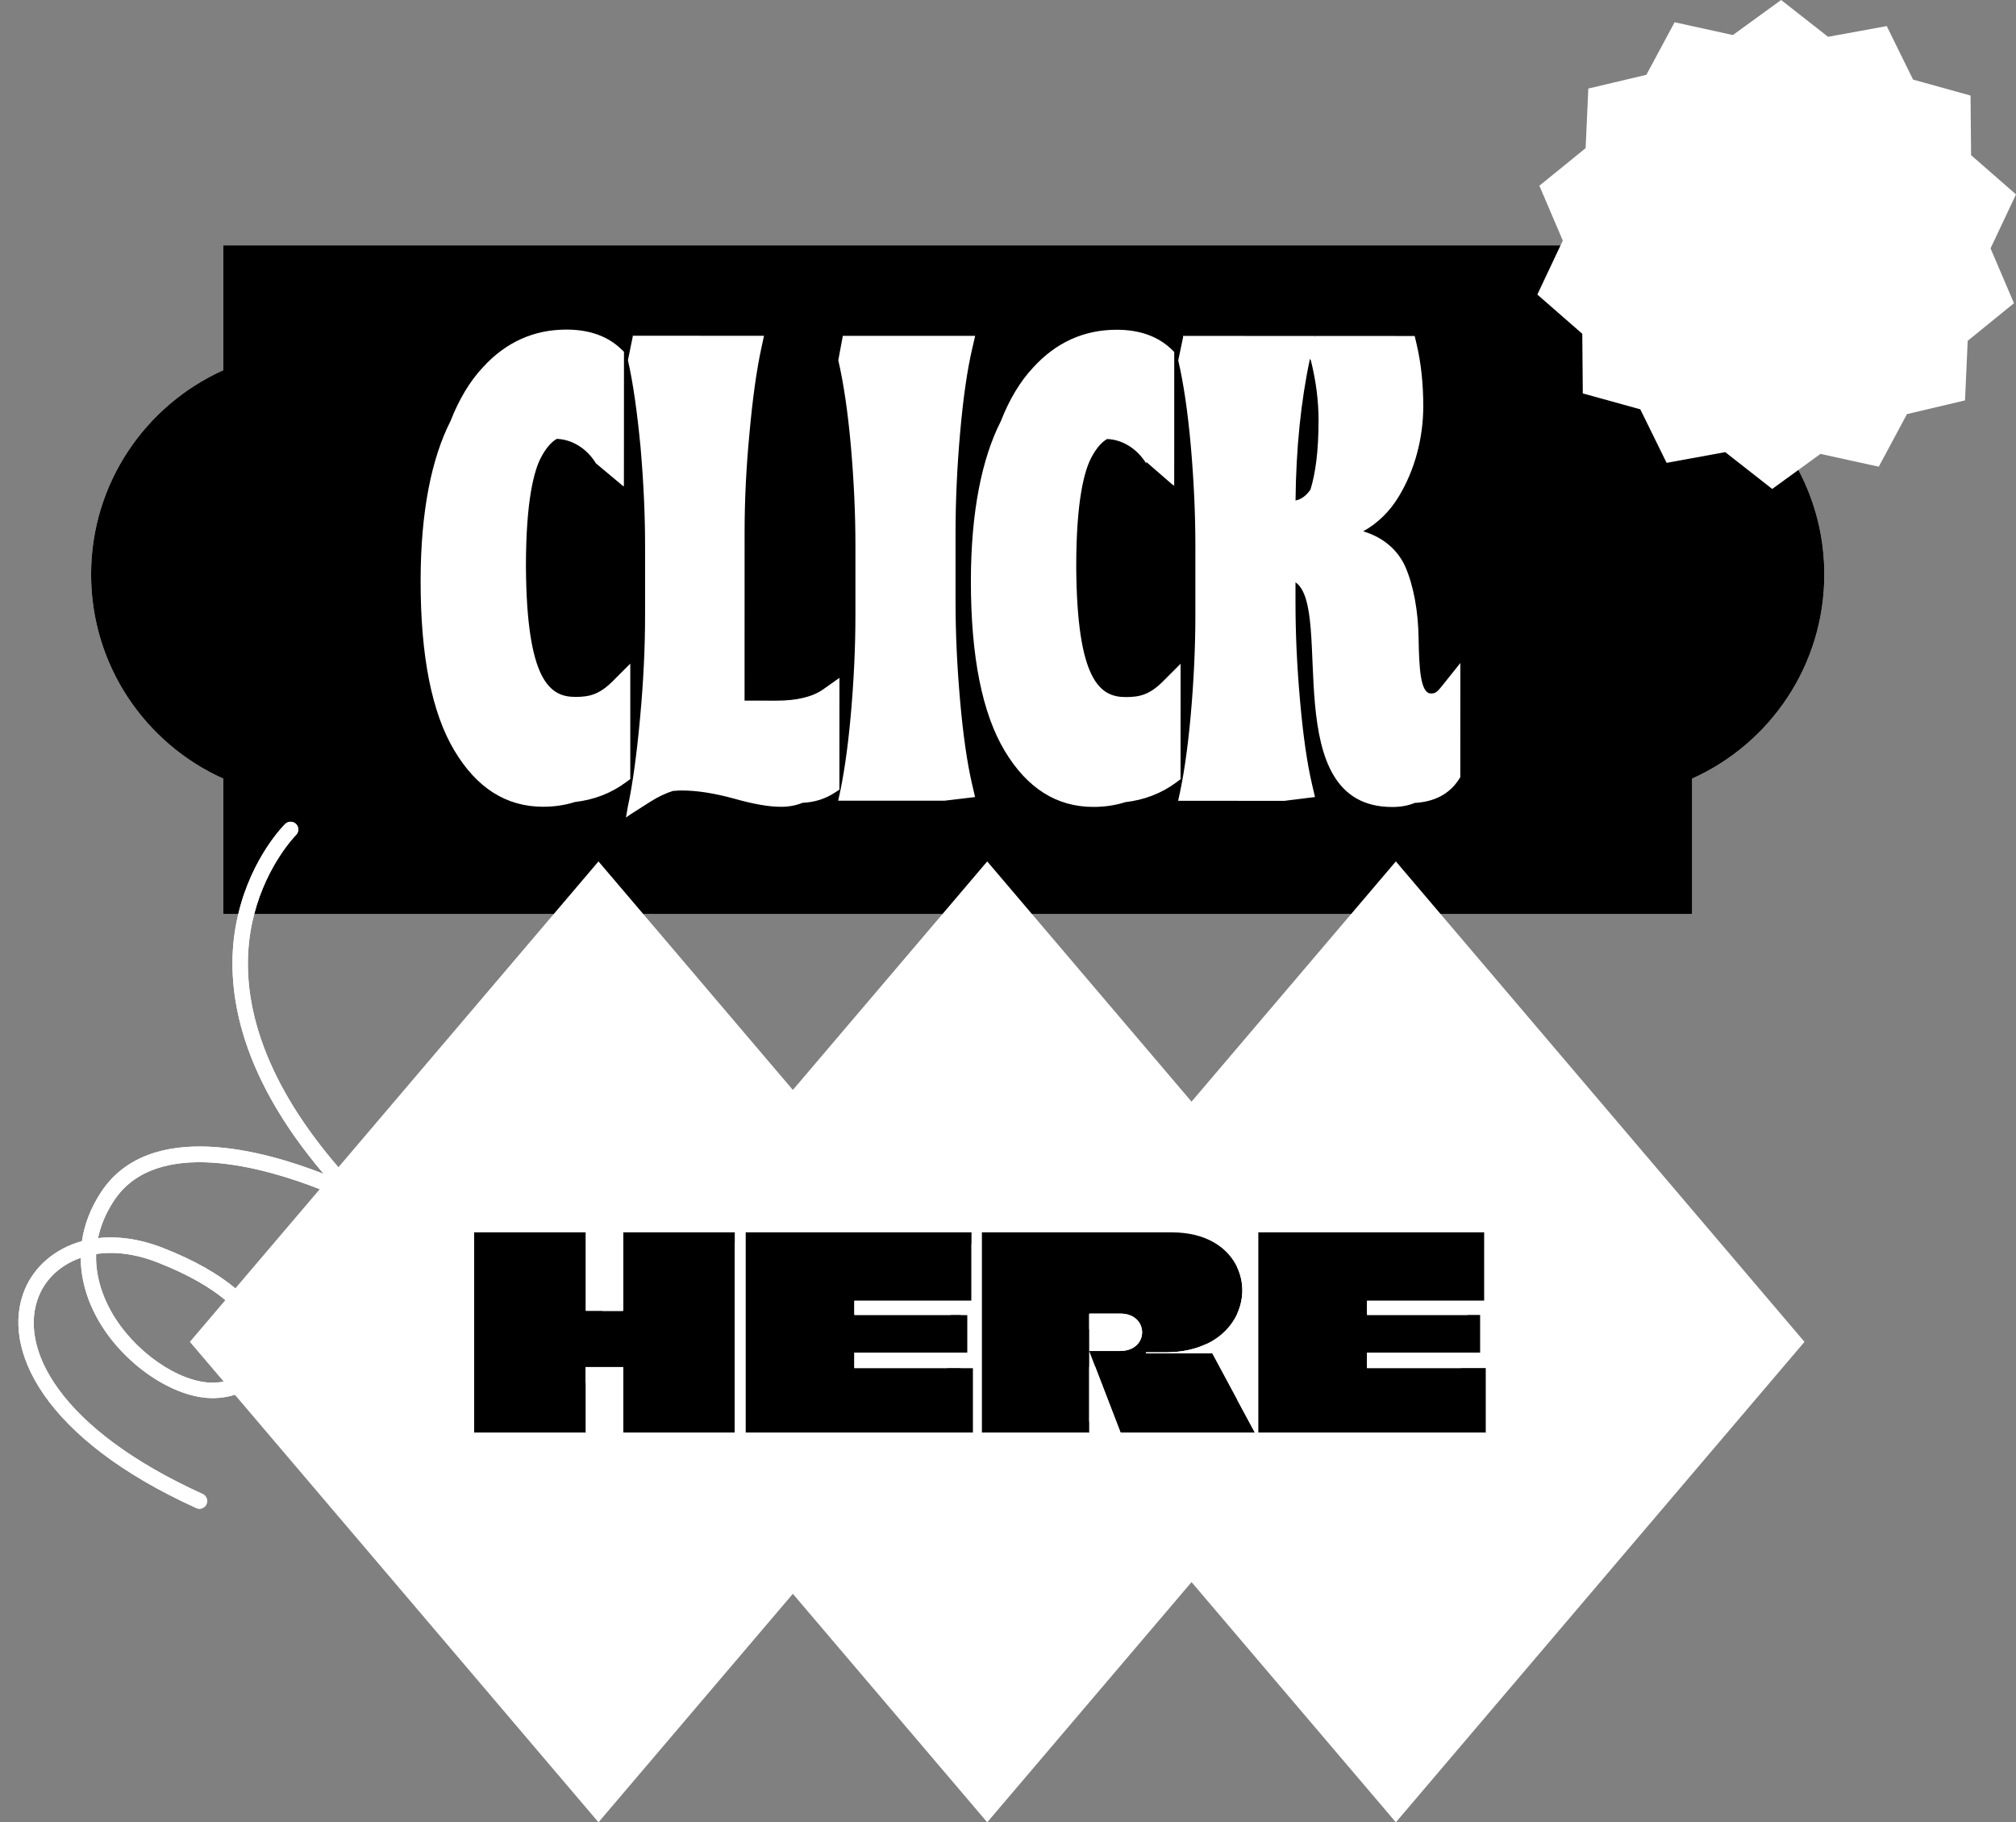
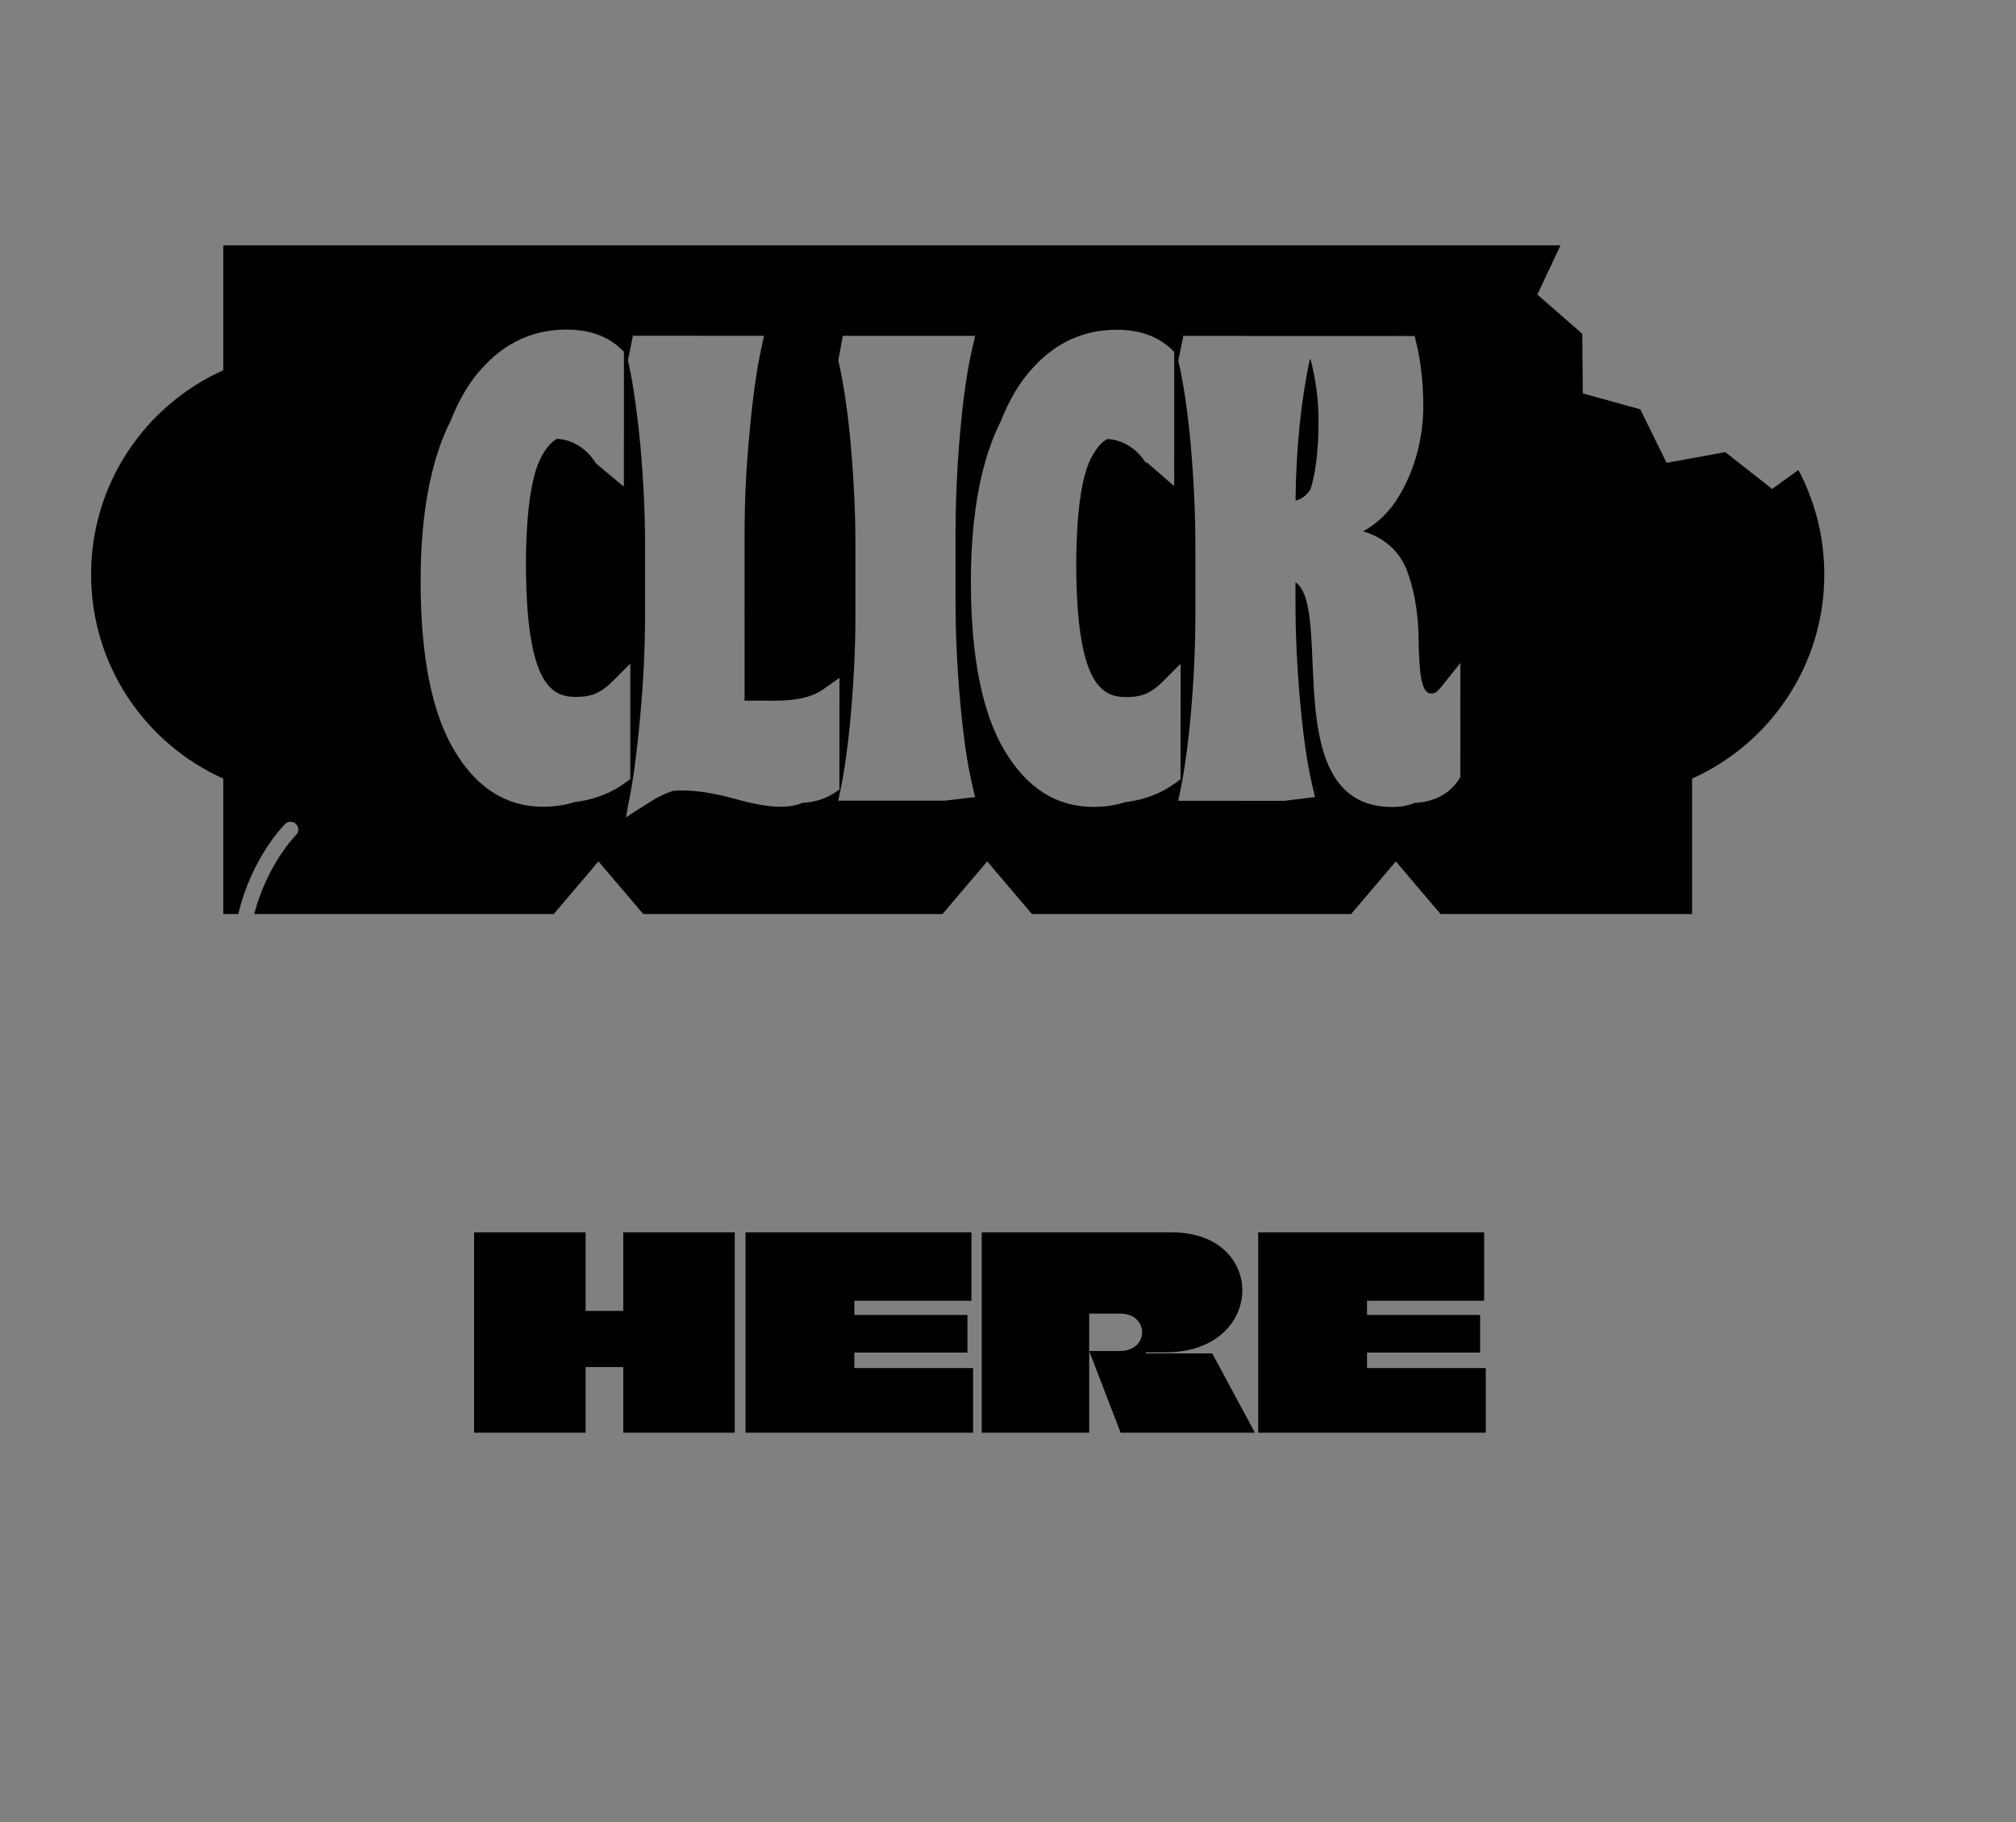
<svg xmlns="http://www.w3.org/2000/svg" fill="#000000" height="456" preserveAspectRatio="xMidYMid meet" version="1" viewBox="-4.6 0.0 504.6 456.0" width="504.6" zoomAndPan="magnify">
  <rect x="-4.6" y="0.0" width="504.6" height="456.0" fill="#808080" stroke="none" />
  <g id="change1_1">
-     <path d="M500,48.65l-11.24-9.82l-0.14-14.92l-14.38-3.99l-6.59-13.39l-14.69,2.68L441.21,0l-12.08,8.77l-14.58-3.2 l-7.07,13.15l-14.53,3.44l-0.67,14.91l-11.58,9.41l5.87,13.73L386,61.4H51.29v31.25c-19.5,8.76-33.09,28.34-33.09,51.1 c0,11.39,3.4,21.97,9.23,30.81c5.84,8.83,14.11,15.92,23.86,20.29v33.89h3.75c-0.28,1.17-0.54,2.37-0.74,3.62 c-2.31,13.85-0.05,35.35,22.12,61.41c-14.46-5.68-43.63-14.05-55.82,4.71c-2.51,3.86-4.08,7.95-4.69,12.12 c-6.88,1.89-11.92,6.45-14.27,12.02c-6.22,14.75,4.62,37.42,42.88,54.77c0.26,0.12,0.53,0.18,0.8,0.18c0.73,0,1.44-0.43,1.76-1.14 c0.44-0.97,0.01-2.12-0.96-2.56c-35.89-16.28-46.41-36.72-40.91-49.75c1.76-4.16,5.39-7.61,10.4-9.35 c0.02,5.08,1.42,10.24,4.2,15.25c6.32,11.35,19.18,20.08,29.19,19.86c1.85-0.04,3.6-0.33,5.19-0.84L145.2,456.03l48.65-57.18 L242.5,456.03l51.14-60.11l51.14,60.11L447.06,335.8l-91.08-107.06h62.95v-33.89c19.5-8.75,33.09-28.33,33.09-51.1 c0-4.73-0.59-9.31-1.69-13.69c-1.11-4.38-2.73-8.56-4.79-12.46l5.52-4.01l14.59,3.2l7.06-13.16l14.53-3.43l0.67-14.91l11.58-9.41 l-5.86-13.73L500,48.65z M193.85,272.76l-37.44-44.02h74.89L193.85,272.76z M293.64,275.69l-39.94-46.95h79.88L293.64,275.69z M58.08,233.21c0.25-1.57,0.58-3.04,0.95-4.47H134l-53.9,63.37C62.69,271.95,55.09,251.7,58.08,233.21z M48.92,346.01 c-0.1,0-0.19,0.01-0.29,0.01c-8.56,0-19.91-7.96-25.44-17.88c-2.09-3.77-3.92-8.71-3.73-14.32c4.44-0.67,9.65-0.14,15.36,2.1 c7.61,2.97,13.14,6.22,16.99,9.43l-8.89,10.45l8.48,9.96C50.61,345.9,49.78,345.99,48.92,346.01z M54.31,322.41 c-4.22-3.52-10.11-6.99-18.08-10.1c-5.97-2.33-11.47-3.01-16.29-2.47c0.61-2.97,1.84-6.08,3.91-9.26 c10.67-16.41,38.16-8.26,51.58-2.99L54.31,322.41z" fill="#ffffff" />
-   </g>
+     </g>
  <g id="change2_1">
-     <path d="M337.56,342.36v-3.74c0-0.13,0-0.13,0.07-0.13h28.24v-9.43h-28.24c-0.07,0-0.07,0-0.07-0.13v-3.41h29.32 V308.4h-56.56v50.14h56.96v-16.18H337.56z M305.08,350.32l-6.26-11.63h-16.61v-0.27h4.97c4.12,0,7.57-0.82,10.36-2.18 c3.64-1.77,6.16-4.48,7.54-7.52c0.84-1.86,1.27-3.84,1.27-5.81c0-1.97-0.43-3.91-1.27-5.72c-1.15-2.47-3.08-4.67-5.8-6.25 c-2.73-1.58-6.24-2.54-10.55-2.54h-47.61v50.14h26.9v-29.68c0-0.07,0.07-0.13,0.13-0.13h7.67c3.63,0,5.45,2.34,5.45,4.68 c0,2.3-1.78,4.6-5.32,4.66c-0.04,0.01-0.08,0.02-0.13,0.02h-7.8l1.52,3.95l6.35,16.5h33.62L305.08,350.32z M209.24,342.36v-3.74 c0-0.13,0-0.13,0.07-0.13h28.24v-9.43h-28.24c-0.07,0-0.07,0-0.07-0.13v-3.41h29.32V308.4H182v50.14h56.96v-16.18H209.24z M151.4,308.4v19.52c0,0.07-0.07,0.14-0.14,0.14h-9.21c-0.07,0-0.07-0.07-0.07-0.14V308.4h-27.91v50.14h27.91v-16.31 c0-0.07,0-0.13,0.07-0.13h9.21c0.07,0,0.14,0.06,0.14,0.13v16.31h27.91V308.4H151.4z M323.51,90.2l-0.23-0.41 c-2.26,10.52-3.48,22.41-3.61,35.46c1.44-0.28,2.69-1.21,3.73-2.72c1.24-3.96,2.03-9.54,2.03-17.35 C325.43,100.42,324.82,95.42,323.51,90.2z M323.51,90.2l-0.23-0.41c-2.26,10.52-3.48,22.41-3.61,35.46 c1.44-0.28,2.69-1.21,3.73-2.72c1.24-3.96,2.03-9.54,2.03-17.35C325.43,100.42,324.82,95.42,323.51,90.2z M323.51,90.2l-0.23-0.41 c-2.26,10.52-3.48,22.41-3.61,35.46c1.44-0.28,2.69-1.21,3.73-2.72c1.24-3.96,2.03-9.54,2.03-17.35 C325.43,100.42,324.82,95.42,323.51,90.2z M323.51,90.2l-0.23-0.41c-2.26,10.52-3.48,22.41-3.61,35.46 c1.44-0.28,2.69-1.21,3.73-2.72c1.24-3.96,2.03-9.54,2.03-17.35C325.43,100.42,324.82,95.42,323.51,90.2z M323.51,90.2l-0.23-0.41 c-2.26,10.52-3.48,22.41-3.61,35.46c1.44-0.28,2.69-1.21,3.73-2.72c1.24-3.96,2.03-9.54,2.03-17.35 C325.43,100.42,324.82,95.42,323.51,90.2z M323.51,90.2l-0.23-0.41c-2.26,10.52-3.48,22.41-3.61,35.46 c1.44-0.28,2.69-1.21,3.73-2.72c1.24-3.96,2.03-9.54,2.03-17.35C325.43,100.42,324.82,95.42,323.51,90.2z M450.33,130.06 c-1.11-4.38-2.73-8.56-4.79-12.46l-6.56,4.76l-11.75-9.21l-14.68,2.68l-6.59-13.4l-14.39-3.98l-0.13-14.92l-11.25-9.82L386,61.4 H51.29v31.25c-19.5,8.76-33.09,28.34-33.09,51.1c0,11.39,3.4,21.97,9.23,30.81c5.84,8.83,14.11,15.92,23.86,20.29v33.89h3.75 c3.37-14.17,11.37-22.18,11.74-22.54c0.76-0.75,1.98-0.74,2.73,0.02c0.75,0.76,0.74,1.99-0.02,2.74 c-0.13,0.12-7.22,7.32-10.46,19.78H134l11.2-13.17l11.21,13.17h74.89l11.2-13.17l11.2,13.17h79.88l11.2-13.17l11.2,13.17h62.95 v-33.89c19.5-8.75,33.09-28.33,33.09-51.1C452.02,139.02,451.43,134.44,450.33,130.06z M139.32,200.7c-2.49,0.79-5.17,1.19-8,1.19 c-9.22-0.01-16.6-4.7-22.2-14.08c-5.61-9.37-8.45-23.52-8.44-42.42c0-17.47,2.79-30.8,7.48-40.01c2.13-5.44,4.83-9.97,8.11-13.46 c5.7-6.26,12.72-9.44,20.88-9.44h0.01c2.84,0,5.4,0.4,7.68,1.2c2.27,0.8,4.26,2,5.93,3.58l0.81,0.77v1.11l-0.01,23.28 l-0.01,9.22l-0.11-0.19l0.07,0.32l-6.95-5.81c-2.33-3.83-6.13-6.03-9.82-6.13c-1.37,0.81-2.64,2.22-3.93,4.64 c-1.72,3.25-3.77,10.61-3.78,27.21c0.16,28.76,6.03,32.72,12.35,32.72h0.13c3.44,0,5.93-0.63,9.24-3.93l4.4-4.4v28.89l-1.04,0.77 C148.4,198.5,144.11,200.15,139.32,200.7z M196.26,200.91c-1.65,0.67-3.46,1-5.45,0.99c-2.99,0-6.91-0.69-11.76-2.07 c-4.84-1.31-9.14-2.01-12.98-2.01c-0.77,0-1.52,0.05-2.28,0.12c-1.86,0.61-3.68,1.47-5.45,2.59l-5.11,3.25l-1.15,0.81l0.46-2.7 c0.62-2.84,1.17-6.13,1.68-9.85c0.51-3.73,0.98-7.9,1.4-12.51c0.85-9.15,1.24-17.68,1.24-25.59v-17.3 c0.01-7.76-0.38-16.06-1.14-24.82c-0.84-8.69-1.84-15.91-3.15-21.68l1.22-5.99l-0.03-0.13h0.06l0.01-0.05l0.03,0.05h3.13l26.44,0.01 h3.2l-0.68,3.13c-1.2,5.54-2.19,12.7-2.96,21.29c-0.81,8.38-1.22,16.67-1.22,24.66l-0.01,42.22l7.95,0.01 c5.13,0,9.07-0.95,11.73-2.83l4.07-2.88v4.99l-0.01,21.59v1.4l-1.17,0.76C201.95,199.93,199.31,200.76,196.26,200.91z M231.78,200.38l-26.59-0.01c1.31-5.61,2.39-12.76,3.16-21.44c0.77-8.69,1.16-16.98,1.16-24.98v-17.29 c0.01-7.99-0.38-16.37-1.14-25.06c-0.77-8.68-1.84-15.83-3.15-21.44l1.15-6.19c0,0,0.02,0.03,0.04,0.07h3.23l26.59,0.01h3.25 l-0.73,3.16c-1.26,5.4-2.25,12.27-3.03,21.01c-0.76,8.57-1.14,16.95-1.15,24.9v17.3c0,8.01,0.37,16.13,1.13,24.82 c0.77,8.74,1.76,15.61,3.01,21.01l0.74,3.17h-0.15l0.17,0.04L231.78,200.38z M277.06,200.74c-2.5,0.8-5.17,1.19-8,1.19 c-9.22,0-16.6-4.7-22.21-14.07c-5.6-9.38-8.44-23.52-8.44-42.43c0.01-17.47,2.8-30.8,7.49-40.01c2.12-5.44,4.83-9.96,8.1-13.45 c5.7-6.27,12.73-9.45,20.89-9.45h0.01c2.84,0,5.4,0.4,7.67,1.2c2.27,0.8,4.26,2,5.94,3.58l0.8,0.77v24.4l-0.01,9.21l-0.32-0.54 l0.07,0.3l-6.74-5.85v0.42c-2.33-3.84-6.13-6.04-9.82-6.14c-1.37,0.81-2.65,2.23-3.93,4.64c-1.72,3.25-3.78,10.61-3.78,27.22 c0.15,28.75,6.03,32.71,12.35,32.71h0.13c3.44,0,5.93-0.62,9.24-3.93l4.4-4.4v6.23l-0.01,21.36v1.3l-1.03,0.77 C286.14,198.54,281.84,200.19,277.06,200.74z M360.92,173.28l-0.01,20.45v0.77l-0.42,0.64c-2.36,3.59-6.07,5.52-11,5.79 c-1.6,0.68-3.47,1.02-5.64,1.02c-28.92-0.01-14.49-49.62-24.19-56.23v4.72c-0.01,8.02,0.36,16.14,1.13,24.83 c0.77,8.73,1.75,15.61,3.01,21.01l0.74,3.17h-0.12l0.08,0.01l-7.63,0.95L290.28,200.4c1.31-5.61,2.38-12.76,3.16-21.44 c0.77-8.69,1.15-16.99,1.16-24.98v-17.29c0-8-0.38-16.38-1.14-25.06c-0.77-8.69-1.84-15.83-3.15-21.44l1.23-5.86l-0.06-0.27h3.25 l26.59,0.01h3.26l-0.05,0.24l0.11-0.17l-0.01-0.07h0.06l0.02-0.02l0.02,0.02h3.2l19.52,0.01h2.04l0.47,1.99 c1.12,4.7,1.68,9.95,1.68,15.58c0,8.08-2.18,16.11-6.14,22.61c-2.25,3.76-5.33,6.73-8.89,8.7c4.85,1.46,8.53,4.48,10.5,8.77 c2.08,4.76,3.27,11.15,3.36,17.98c0.13,7.57,0.46,13.83,3.1,13.83c0.95,0,1.37-0.14,2.75-1.87l4.6-5.75V173.28z M323.28,89.79 c-2.26,10.52-3.48,22.41-3.61,35.46c1.44-0.28,2.69-1.21,3.73-2.72c1.24-3.96,2.03-9.54,2.03-17.35c0-4.76-0.61-9.76-1.92-14.98 L323.28,89.79z M323.51,90.2l-0.23-0.41c-2.26,10.52-3.48,22.41-3.61,35.46c1.44-0.28,2.69-1.21,3.73-2.72 c1.24-3.96,2.03-9.54,2.03-17.35C325.43,100.42,324.82,95.42,323.51,90.2z M323.51,90.2l-0.23-0.41 c-2.26,10.52-3.48,22.41-3.61,35.46c1.44-0.28,2.69-1.21,3.73-2.72c1.24-3.96,2.03-9.54,2.03-17.35 C325.43,100.42,324.82,95.42,323.51,90.2z M323.51,90.2l-0.23-0.41c-2.26,10.52-3.48,22.41-3.61,35.46 c1.44-0.28,2.69-1.21,3.73-2.72c1.24-3.96,2.03-9.54,2.03-17.35C325.43,100.42,324.82,95.42,323.51,90.2z M323.51,90.2l-0.23-0.41 c-2.26,10.52-3.48,22.41-3.61,35.46c1.44-0.28,2.69-1.21,3.73-2.72c1.24-3.96,2.03-9.54,2.03-17.35 C325.43,100.42,324.82,95.42,323.51,90.2z" fill="#000000" />
+     <path d="M337.56,342.36v-3.74c0-0.13,0-0.13,0.07-0.13h28.24v-9.43h-28.24c-0.07,0-0.07,0-0.07-0.13v-3.41h29.32 V308.4h-56.56v50.14h56.96v-16.18H337.56z M305.08,350.32l-6.26-11.63h-16.61v-0.27h4.97c4.12,0,7.57-0.82,10.36-2.18 c3.64-1.77,6.16-4.48,7.54-7.52c0.84-1.86,1.27-3.84,1.27-5.81c0-1.97-0.43-3.91-1.27-5.72c-1.15-2.47-3.08-4.67-5.8-6.25 c-2.73-1.58-6.24-2.54-10.55-2.54h-47.61v50.14h26.9v-29.68c0-0.07,0.07-0.13,0.13-0.13h7.67c3.63,0,5.45,2.34,5.45,4.68 c0,2.3-1.78,4.6-5.32,4.66c-0.04,0.01-0.08,0.02-0.13,0.02h-7.8l1.52,3.95l6.35,16.5h33.62L305.08,350.32z M209.24,342.36v-3.74 c0-0.13,0-0.13,0.07-0.13h28.24v-9.43h-28.24c-0.07,0-0.07,0-0.07-0.13v-3.41h29.32V308.4H182v50.14h56.96v-16.18H209.24z M151.4,308.4v19.52c0,0.07-0.07,0.14-0.14,0.14h-9.21c-0.07,0-0.07-0.07-0.07-0.14V308.4h-27.91v50.14h27.91v-16.31 c0-0.07,0-0.13,0.07-0.13h9.21c0.07,0,0.14,0.06,0.14,0.13v16.31h27.91V308.4H151.4z M323.51,90.2l-0.23-0.41 c-2.26,10.52-3.48,22.41-3.61,35.46c1.44-0.28,2.69-1.21,3.73-2.72c1.24-3.96,2.03-9.54,2.03-17.35 C325.43,100.42,324.82,95.42,323.51,90.2z M323.51,90.2l-0.23-0.41c-2.26,10.52-3.48,22.41-3.61,35.46 c1.44-0.28,2.69-1.21,3.73-2.72c1.24-3.96,2.03-9.54,2.03-17.35C325.43,100.42,324.82,95.42,323.51,90.2z M323.51,90.2l-0.23-0.41 c-2.26,10.52-3.48,22.41-3.61,35.46c1.44-0.28,2.69-1.21,3.73-2.72c1.24-3.96,2.03-9.54,2.03-17.35 z M323.51,90.2l-0.23-0.41c-2.26,10.52-3.48,22.41-3.61,35.46 c1.44-0.28,2.69-1.21,3.73-2.72c1.24-3.96,2.03-9.54,2.03-17.35C325.43,100.42,324.82,95.42,323.51,90.2z M323.51,90.2l-0.23-0.41 c-2.26,10.52-3.48,22.41-3.61,35.46c1.44-0.28,2.69-1.21,3.73-2.72c1.24-3.96,2.03-9.54,2.03-17.35 C325.43,100.42,324.82,95.42,323.51,90.2z M323.51,90.2l-0.23-0.41c-2.26,10.52-3.48,22.41-3.61,35.46 c1.44-0.28,2.69-1.21,3.73-2.72c1.24-3.96,2.03-9.54,2.03-17.35C325.43,100.42,324.82,95.42,323.51,90.2z M450.33,130.06 c-1.11-4.38-2.73-8.56-4.79-12.46l-6.56,4.76l-11.75-9.21l-14.68,2.68l-6.59-13.4l-14.39-3.98l-0.13-14.92l-11.25-9.82L386,61.4 H51.29v31.25c-19.5,8.76-33.09,28.34-33.09,51.1c0,11.39,3.4,21.97,9.23,30.81c5.84,8.83,14.11,15.92,23.86,20.29v33.89h3.75 c3.37-14.17,11.37-22.18,11.74-22.54c0.76-0.75,1.98-0.74,2.73,0.02c0.75,0.76,0.74,1.99-0.02,2.74 c-0.13,0.12-7.22,7.32-10.46,19.78H134l11.2-13.17l11.21,13.17h74.89l11.2-13.17l11.2,13.17h79.88l11.2-13.17l11.2,13.17h62.95 v-33.89c19.5-8.75,33.09-28.33,33.09-51.1C452.02,139.02,451.43,134.44,450.33,130.06z M139.32,200.7c-2.49,0.79-5.17,1.19-8,1.19 c-9.22-0.01-16.6-4.7-22.2-14.08c-5.61-9.37-8.45-23.52-8.44-42.42c0-17.47,2.79-30.8,7.48-40.01c2.13-5.44,4.83-9.97,8.11-13.46 c5.7-6.26,12.72-9.44,20.88-9.44h0.01c2.84,0,5.4,0.4,7.68,1.2c2.27,0.8,4.26,2,5.93,3.58l0.81,0.77v1.11l-0.01,23.28 l-0.01,9.22l-0.11-0.19l0.07,0.32l-6.95-5.81c-2.33-3.83-6.13-6.03-9.82-6.13c-1.37,0.81-2.64,2.22-3.93,4.64 c-1.72,3.25-3.77,10.61-3.78,27.21c0.16,28.76,6.03,32.72,12.35,32.72h0.13c3.44,0,5.93-0.63,9.24-3.93l4.4-4.4v28.89l-1.04,0.77 C148.4,198.5,144.11,200.15,139.32,200.7z M196.26,200.91c-1.65,0.67-3.46,1-5.45,0.99c-2.99,0-6.91-0.69-11.76-2.07 c-4.84-1.31-9.14-2.01-12.98-2.01c-0.77,0-1.52,0.05-2.28,0.12c-1.86,0.61-3.68,1.47-5.45,2.59l-5.11,3.25l-1.15,0.81l0.46-2.7 c0.62-2.84,1.17-6.13,1.68-9.85c0.51-3.73,0.98-7.9,1.4-12.51c0.85-9.15,1.24-17.68,1.24-25.59v-17.3 c0.01-7.76-0.38-16.06-1.14-24.82c-0.84-8.69-1.84-15.91-3.15-21.68l1.22-5.99l-0.03-0.13h0.06l0.01-0.05l0.03,0.05h3.13l26.44,0.01 h3.2l-0.68,3.13c-1.2,5.54-2.19,12.7-2.96,21.29c-0.81,8.38-1.22,16.67-1.22,24.66l-0.01,42.22l7.95,0.01 c5.13,0,9.07-0.95,11.73-2.83l4.07-2.88v4.99l-0.01,21.59v1.4l-1.17,0.76C201.95,199.93,199.31,200.76,196.26,200.91z M231.78,200.38l-26.59-0.01c1.31-5.61,2.39-12.76,3.16-21.44c0.77-8.69,1.16-16.98,1.16-24.98v-17.29 c0.01-7.99-0.38-16.37-1.14-25.06c-0.77-8.68-1.84-15.83-3.15-21.44l1.15-6.19c0,0,0.02,0.03,0.04,0.07h3.23l26.59,0.01h3.25 l-0.73,3.16c-1.26,5.4-2.25,12.27-3.03,21.01c-0.76,8.57-1.14,16.95-1.15,24.9v17.3c0,8.01,0.37,16.13,1.13,24.82 c0.77,8.74,1.76,15.61,3.01,21.01l0.74,3.17h-0.15l0.17,0.04L231.78,200.38z M277.06,200.74c-2.5,0.8-5.17,1.19-8,1.19 c-9.22,0-16.6-4.7-22.21-14.07c-5.6-9.38-8.44-23.52-8.44-42.43c0.01-17.47,2.8-30.8,7.49-40.01c2.12-5.44,4.83-9.96,8.1-13.45 c5.7-6.27,12.73-9.45,20.89-9.45h0.01c2.84,0,5.4,0.4,7.67,1.2c2.27,0.8,4.26,2,5.94,3.58l0.8,0.77v24.4l-0.01,9.21l-0.32-0.54 l0.07,0.3l-6.74-5.85v0.42c-2.33-3.84-6.13-6.04-9.82-6.14c-1.37,0.81-2.65,2.23-3.93,4.64c-1.72,3.25-3.78,10.61-3.78,27.22 c0.15,28.75,6.03,32.71,12.35,32.71h0.13c3.44,0,5.93-0.62,9.24-3.93l4.4-4.4v6.23l-0.01,21.36v1.3l-1.03,0.77 C286.14,198.54,281.84,200.19,277.06,200.74z M360.92,173.28l-0.01,20.45v0.77l-0.42,0.64c-2.36,3.59-6.07,5.52-11,5.79 c-1.6,0.68-3.47,1.02-5.64,1.02c-28.92-0.01-14.49-49.62-24.19-56.23v4.72c-0.01,8.02,0.36,16.14,1.13,24.83 c0.77,8.73,1.75,15.61,3.01,21.01l0.74,3.17h-0.12l0.08,0.01l-7.63,0.95L290.28,200.4c1.31-5.61,2.38-12.76,3.16-21.44 c0.77-8.69,1.15-16.99,1.16-24.98v-17.29c0-8-0.38-16.38-1.14-25.06c-0.77-8.69-1.84-15.83-3.15-21.44l1.23-5.86l-0.06-0.27h3.25 l26.59,0.01h3.26l-0.05,0.24l0.11-0.17l-0.01-0.07h0.06l0.02-0.02l0.02,0.02h3.2l19.52,0.01h2.04l0.47,1.99 c1.12,4.7,1.68,9.95,1.68,15.58c0,8.08-2.18,16.11-6.14,22.61c-2.25,3.76-5.33,6.73-8.89,8.7c4.85,1.46,8.53,4.48,10.5,8.77 c2.08,4.76,3.27,11.15,3.36,17.98c0.13,7.57,0.46,13.83,3.1,13.83c0.95,0,1.37-0.14,2.75-1.87l4.6-5.75V173.28z M323.28,89.79 c-2.26,10.52-3.48,22.41-3.61,35.46c1.44-0.28,2.69-1.21,3.73-2.72c1.24-3.96,2.03-9.54,2.03-17.35c0-4.76-0.61-9.76-1.92-14.98 L323.28,89.79z M323.51,90.2l-0.23-0.41c-2.26,10.52-3.48,22.41-3.61,35.46c1.44-0.28,2.69-1.21,3.73-2.72 c1.24-3.96,2.03-9.54,2.03-17.35C325.43,100.42,324.82,95.42,323.51,90.2z M323.51,90.2l-0.23-0.41 c-2.26,10.52-3.48,22.41-3.61,35.46c1.44-0.28,2.69-1.21,3.73-2.72c1.24-3.96,2.03-9.54,2.03-17.35 C325.43,100.42,324.82,95.42,323.51,90.2z M323.51,90.2l-0.23-0.41c-2.26,10.52-3.48,22.41-3.61,35.46 c1.44-0.28,2.69-1.21,3.73-2.72c1.24-3.96,2.03-9.54,2.03-17.35C325.43,100.42,324.82,95.42,323.51,90.2z M323.51,90.2l-0.23-0.41 c-2.26,10.52-3.48,22.41-3.61,35.46c1.44-0.28,2.69-1.21,3.73-2.72c1.24-3.96,2.03-9.54,2.03-17.35 C325.43,100.42,324.82,95.42,323.51,90.2z" fill="#000000" />
  </g>
  <g id="change3_1">
-     <path d="M424.4,64.08c-0.77-0.75-1.99-0.73-2.74,0.03l-10.1,10.39c-0.75,0.76-0.73,1.99,0.04,2.73 c0.37,0.37,0.86,0.55,1.34,0.55c0.51,0,1.01-0.2,1.39-0.59l10.1-10.38C425.18,66.05,425.16,64.82,424.4,64.08z M418.21,52.23h-13.54 c-1.07,0-1.94,0.87-1.94,1.94s0.87,1.94,1.94,1.94h13.54c1.06,0,1.93-0.87,1.93-1.94S419.27,52.23,418.21,52.23z M425.54,39.2 l-10.03-10.1c-0.75-0.76-1.98-0.77-2.74-0.01c-0.75,0.75-0.76,1.98-0.01,2.74l10.03,10.1c0.38,0.38,0.88,0.57,1.38,0.57 c0.49,0,0.98-0.19,1.36-0.56C426.29,41.18,426.3,39.96,425.54,39.2z M437.54,19.27c-1.04-0.03-1.95,0.82-1.98,1.89l-0.35,14.73 c-0.03,1.07,0.82,1.95,1.89,1.98h0.05c1.04,0,1.9-0.84,1.93-1.89l0.35-14.73C439.46,20.18,438.61,19.29,437.54,19.27z M459.69,27.05 c-0.76-0.75-1.98-0.74-2.73,0.01l-9.83,9.89c-0.75,0.76-0.74,1.99,0.01,2.74c0.38,0.38,0.88,0.56,1.37,0.56 c0.5,0,0.99-0.19,1.37-0.57l9.82-9.89C460.46,29.03,460.45,27.81,459.69,27.05z M114.07,358.54v-50.1l-5.24,3.92v50.14h27.91 l5.24-3.96H114.07z M241.12,358.54V308.4l-2.56,2.87v14.25h-29.32v3.41c0,0.13,0,0.13,0.07,0.13h24.01v-0.05l2.56-1.7v1.75h1.67 v9.43h-28.24c-0.07,0-0.07,0-0.07,0.13v3.74h23.25l3.39-2.59v2.59h3.08v16.18H182v-50.13l-2.69,2.77v47.36H151.4v-16.31 c0-0.07-0.07-0.13-0.14-0.13h-9.21c-0.07,0-0.07,0.06-0.07,0.13v3.82h4.04c0.07,0,0.14,0.07,0.14,0.13v16.32h27.9l2.7-2.04v2.04 h56.96l2.16-1.63v1.63h26.9l5.24-3.96H241.12z M287.18,338.42h-4.97v0.27h12.62c1.03-0.74,1.93-1.56,2.71-2.45 C294.75,337.6,291.3,338.42,287.18,338.42z M287.18,338.42h-4.97v0.27h12.62c1.03-0.74,1.93-1.56,2.71-2.45 C294.75,337.6,291.3,338.42,287.18,338.42z M310.32,358.54V308.4l-5.24,3.95v4.84c0.84,1.81,1.27,3.75,1.27,5.72 c0,1.97-0.43,3.95-1.27,5.81v21.6l4.43,8.22h-33.62l-6.35-16.5h-1.52v13.63l2.62,6.83h33.63l0.81-0.62v0.62h56.96l5.24-3.96 H310.32z M297.54,336.24c-2.79,1.36-6.24,2.18-10.36,2.18h-4.97v0.27h12.62C295.86,337.95,296.76,337.13,297.54,336.24z M287.18,338.42h-4.97v0.27h12.62c1.03-0.74,1.93-1.56,2.71-2.45C294.75,337.6,291.3,338.42,287.18,338.42z M287.18,338.42h-4.97 v0.27h12.62c1.03-0.74,1.93-1.56,2.71-2.45C294.75,337.6,291.3,338.42,287.18,338.42z M337.63,338.49c-0.07,0-0.07,0-0.07,0.13v3.74 h23.52l4.79-3.87H337.63z M337.56,325.52v3.41c0,0.13,0,0.13,0.07,0.13h25.04l4.21-3.54H337.56z M182.08,308.33l-0.07,0.07h0.11 C182.09,308.36,182.08,308.33,182.08,308.33z M114.22,308.33l-0.09,0.07h0.11L114.22,308.33z M353.57,176.12 c-5.3,0-5.53-7.68-5.68-16.37c-0.07-5.84-0.99-12.07-3.14-16.98c-2.23-4.85-7.46-8.23-15.37-8.23h-4.23v-1.39h0.77c0,0,0,0,0.01,0 c7.37,0,13.67-4.07,17.36-10.22c3.69-6.07,5.77-13.6,5.77-21.28c0-5.46-0.53-10.45-1.61-14.99h-19.52 c1.31,5.22,1.92,10.22,1.92,14.98c-0.01,21.75-6.08,26.28-11.15,26.28h-1.62v-0.46c0.01-15.14,1.39-28.74,4.24-40.81 l-26.59-0.01c1.3,5.62,2.38,12.76,3.14,21.45c0.77,8.68,1.15,17.06,1.15,25.05l-0.01,17.3c0,7.99-0.38,16.29-1.16,24.97 c-0.77,8.69-1.85,15.84-3.15,21.45h26.59c-1.31-5.61-2.3-12.68-3.07-21.36c-0.77-8.69-1.15-16.99-1.14-25.06v-6.15 c0.92-1.92,2.46-2.84,4.53-2.84c14.45,0.01-4.32,56.95,26.65,56.96c0.01,0,0.01,0,0.01,0c4.68,0,7.99-1.54,10.06-4.69l0.01-20.44 C356.8,175.2,355.73,176.12,353.57,176.12z M277.26,177.02h-0.13c-9.76,0-14.79-8.65-14.93-35.28c0-13.83,1.39-23.36,4.08-28.44 c2.69-5.07,5.84-6.99,10.38-6.99c1.88,0.01,3.8,0.57,5.55,1.61c1.75,1.05,3.33,2.58,4.52,4.54V89.18 c-2.84-2.69-6.84-4.08-11.83-4.08c-0.01,0-0.01,0-0.01,0c-7.3,0-13.6,2.69-18.98,8.6c-7.99,8.53-13.07,24.59-13.08,48.19 c0,18.9,2.84,33.05,8.44,42.43c5.61,9.37,12.99,14.06,22.21,14.07h0.01c5.61,0,10.6-1.54,14.82-4.69l0.01-21.36 C284.63,176.02,281.56,177.02,277.26,177.02z M231.99,150.42v-17.3c0.01-8.07,0.39-16.44,1.16-25.13 c0.77-8.68,1.78-15.75,3.08-21.36l-26.59-0.01c1.31,5.61,2.38,12.76,3.15,21.44c0.76,8.69,1.14,17.06,1.14,25.06v17.29 c-0.01,7.99-0.39,16.29-1.16,24.98c-0.78,8.68-1.85,15.83-3.16,21.44l26.59,0.01c-1.3-5.61-2.3-12.68-3.07-21.37 C232.37,166.79,231.99,158.49,231.99,150.42z M189.71,177.92c0,0,0,0-0.01,0l-10.52-0.01l0.01-44.8c0-7.84,0.39-16.14,1.24-24.9 c0.77-8.69,1.77-15.91,3-21.6l-26.44-0.01c1.31,5.77,2.3,12.99,3.15,21.68c0.76,8.76,1.14,17.06,1.14,24.82v17.29 c-0.01,7.92-0.39,16.45-1.24,25.6c-0.85,9.22-1.85,16.67-3.08,22.36c4.22-2.69,8.76-4.07,13.52-4.07c0,0,0,0,0.01,0 c3.84,0,8.14,0.7,12.98,2c4.84,1.39,8.76,2.08,11.76,2.08h0.01c2.92,0,5.45-0.69,7.68-2.15l0.01-21.59 C199.77,176.84,195.32,177.92,189.71,177.92z M139.52,176.98c0,0,0,0-0.01,0h-0.12c-9.76,0-14.78-8.65-14.93-35.28 c0.01-13.84,1.39-23.37,4.08-28.44s5.85-6.99,10.38-6.99c1.88,0,3.81,0.56,5.56,1.61c1.74,1.04,3.32,2.58,4.51,4.54V89.14 c-2.84-2.7-6.83-4.08-11.83-4.08H137.15c-7.3,0-13.6,2.69-18.98,8.6c-7.99,8.53-13.07,24.59-13.08,48.19 c0,18.9,2.84,33.04,8.44,42.42c5.61,9.38,12.99,14.07,22.21,14.07c0.01,0,0.01,0,0.02,0c5.6,0,10.59-1.53,14.82-4.68v-21.37 C146.89,175.98,143.82,176.98,139.52,176.98z M85.3,297.83c-1.82-1.91-3.55-3.82-5.2-5.72c-17.41-20.16-25.01-40.41-22.02-58.9 c0.25-1.57,0.58-3.04,0.95-4.47c3.24-12.46,10.33-19.66,10.46-19.78c0.76-0.75,0.77-1.98,0.02-2.74 c-0.75-0.76-1.97-0.77-2.73-0.02c-0.37,0.36-8.37,8.37-11.74,22.54c-0.28,1.17-0.54,2.37-0.74,3.62 c-2.31,13.85-0.05,35.35,22.12,61.41c-14.46-5.68-43.63-14.05-55.82,4.71c-2.51,3.86-4.08,7.95-4.69,12.12 c-6.88,1.89-11.92,6.45-14.27,12.02c-6.22,14.75,4.62,37.42,42.88,54.77c0.26,0.12,0.53,0.18,0.8,0.18c0.73,0,1.44-0.43,1.76-1.14 c0.44-0.97,0.01-2.12-0.96-2.56c-35.89-16.28-46.41-36.72-40.91-49.75c1.76-4.16,5.39-7.61,10.4-9.35 c0.02,5.08,1.42,10.24,4.2,15.25c6.32,11.35,19.18,20.08,29.19,19.86c1.85-0.04,3.6-0.33,5.19-0.84c4.71-1.5,8.06-4.91,8.85-9.36 c0.86-4.85-1.39-11.14-8.73-17.27c-4.22-3.52-10.11-6.99-18.08-10.1c-5.97-2.33-11.47-3.01-16.29-2.47 c0.61-2.97,1.84-6.08,3.91-9.26c10.67-16.41,38.16-8.26,51.58-2.99c4.55,1.79,7.49,3.25,7.6,3.3c0.84,0.43,1.87,0.19,2.43-0.57 S85.95,298.51,85.3,297.83z M34.82,315.92c7.61,2.97,13.14,6.22,16.99,9.43c6.12,5.09,8.05,10.07,7.42,13.65 c-0.62,3.5-3.6,5.99-7.83,6.76c-0.79,0.14-1.62,0.23-2.48,0.25c-0.1,0-0.19,0.01-0.29,0.01c-8.56,0-19.91-7.96-25.44-17.88 c-2.09-3.77-3.92-8.71-3.73-14.32C23.9,313.15,29.11,313.68,34.82,315.92z M479.26,64.72l-49.67-21.64l8.11,53.56l11.05-17.14 l12.61,16.41l11.09-8.52l-12.61-16.41L479.26,64.72z M287.18,338.42h-4.97v0.27h12.62c1.03-0.74,1.93-1.56,2.71-2.45 C294.75,337.6,291.3,338.42,287.18,338.42z M275.82,328.73h-7.67c-0.06,0-0.13,0.06-0.13,0.13v3.82h2.56c3.63,0,5.44,2.34,5.44,4.68 c0,0.24-0.03,0.48-0.07,0.71c3.54-0.06,5.32-2.36,5.32-4.66C281.27,331.07,279.45,328.73,275.82,328.73z M146.16,312.36v15.7h5.1 c0.07,0,0.14-0.07,0.14-0.14v-19.47L146.16,312.36z" fill="#ffffff" />
-   </g>
+     </g>
</svg>